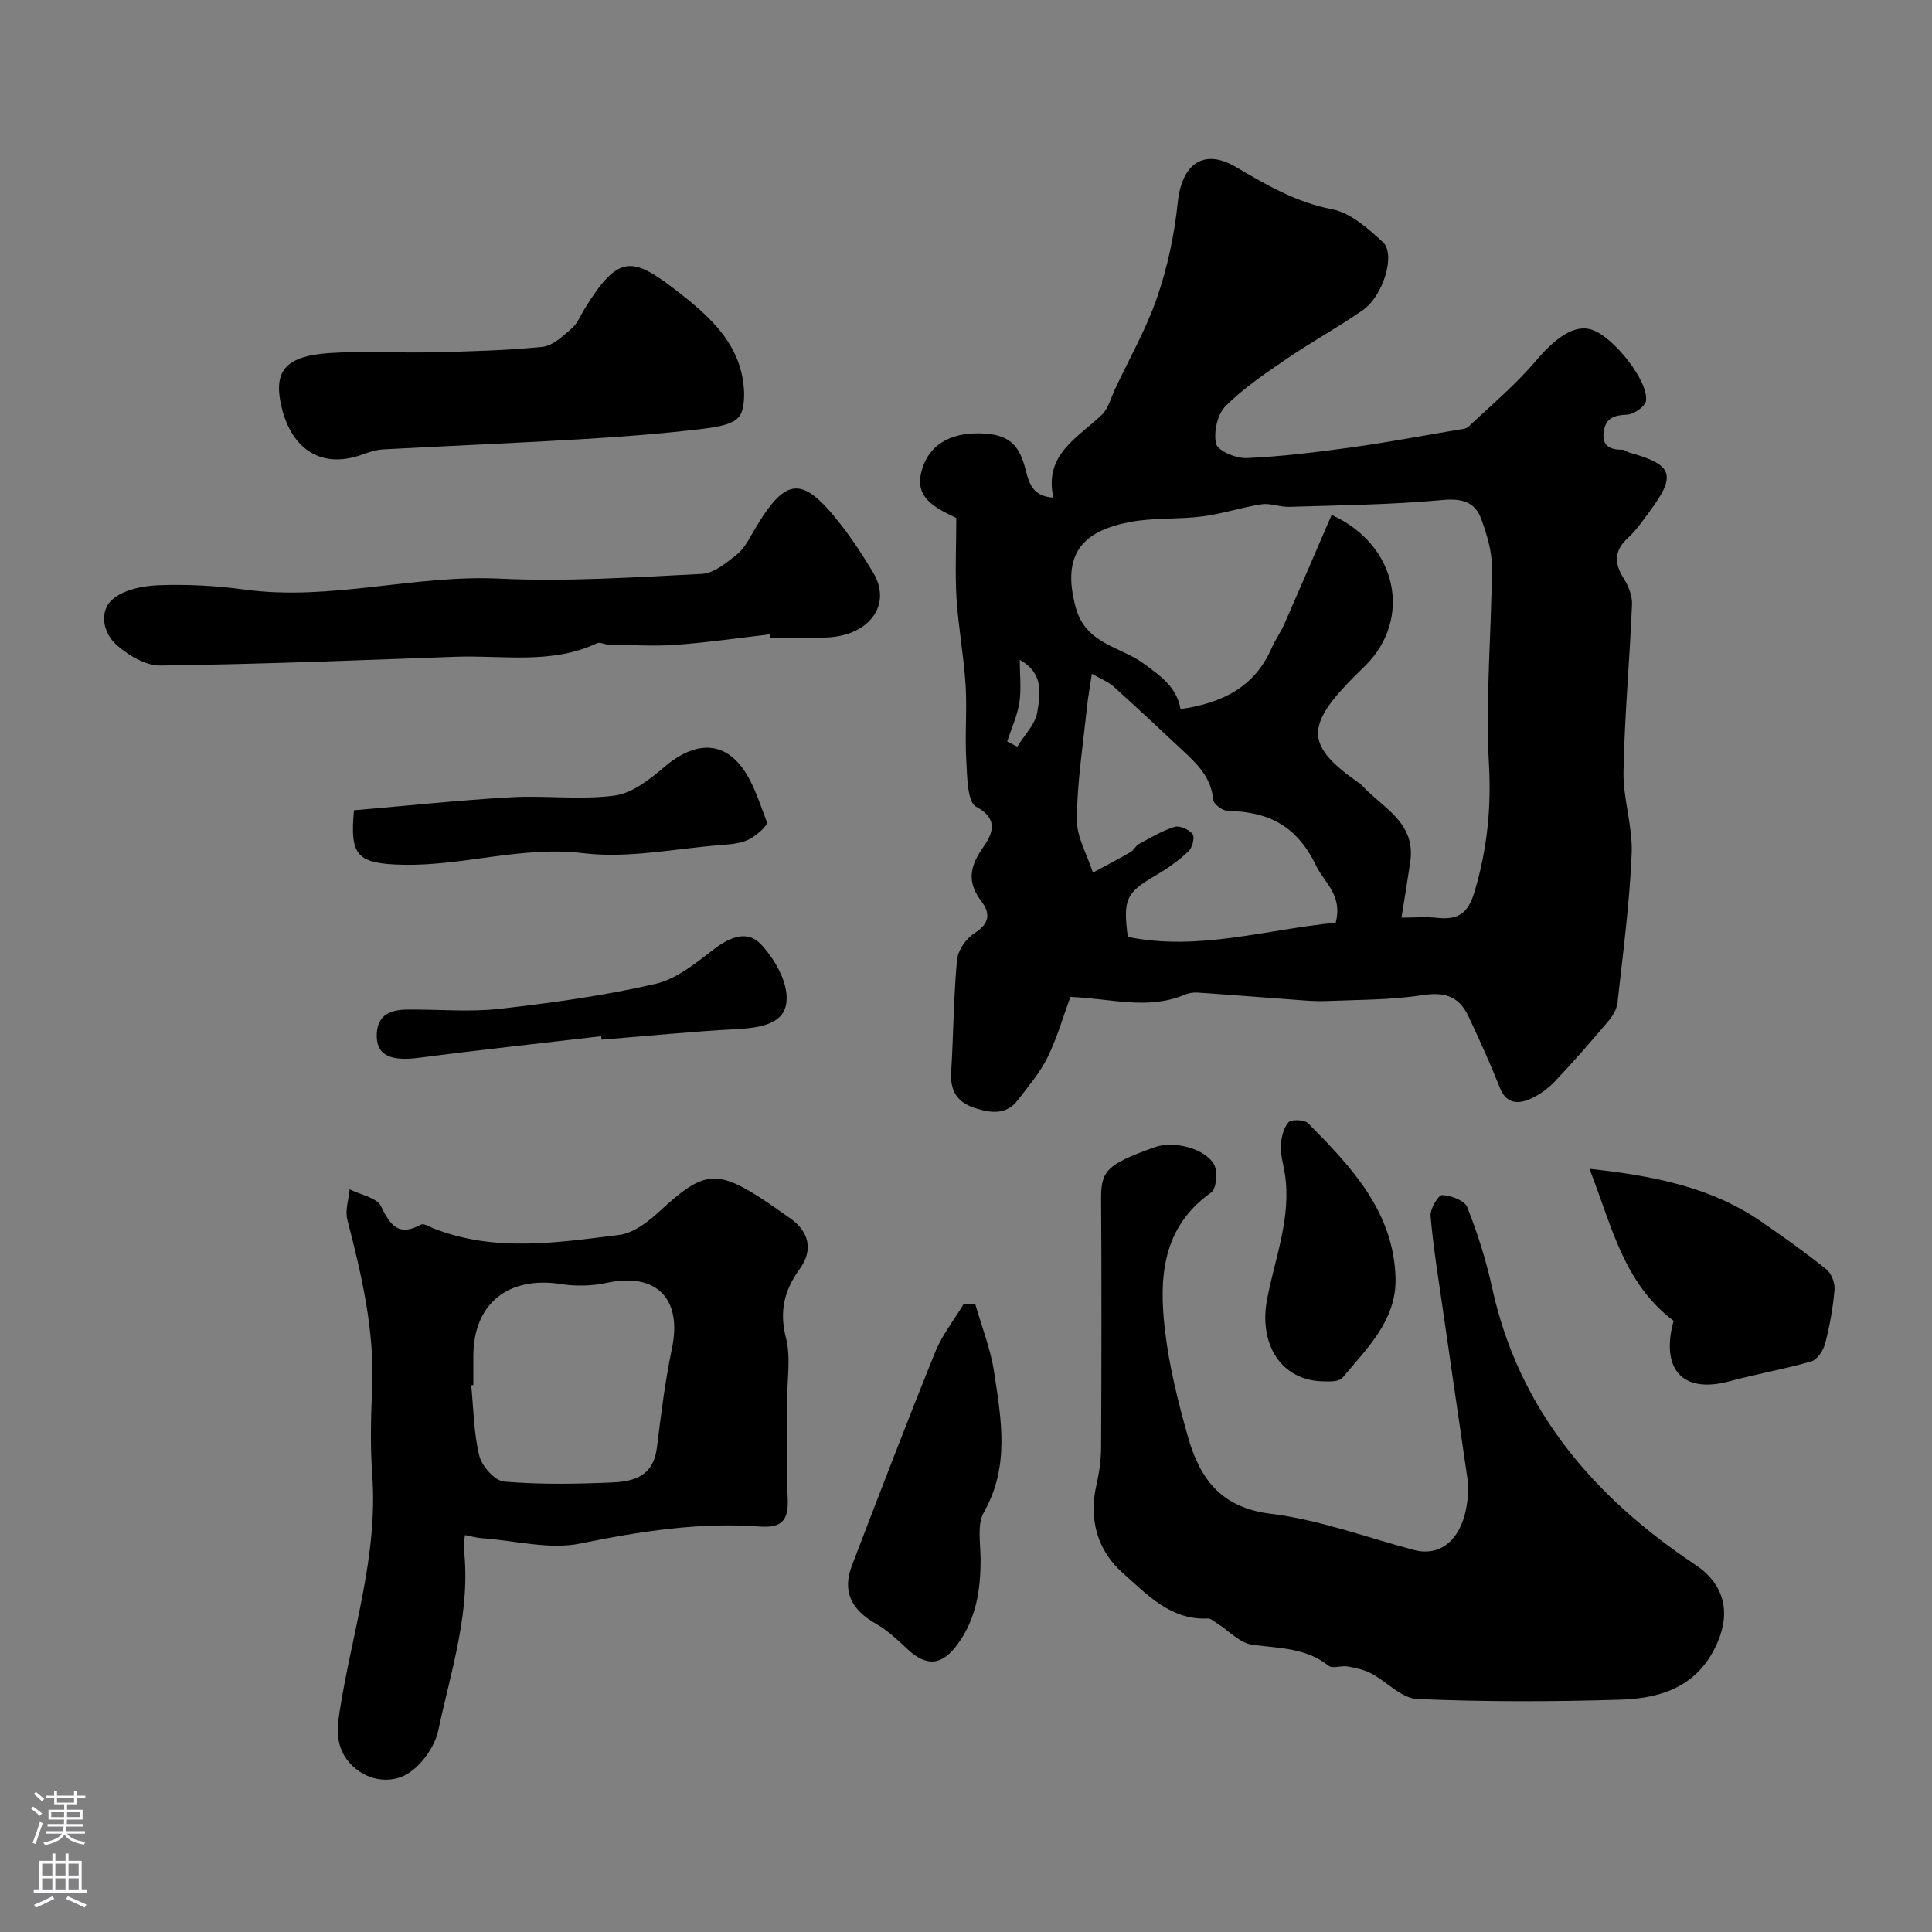
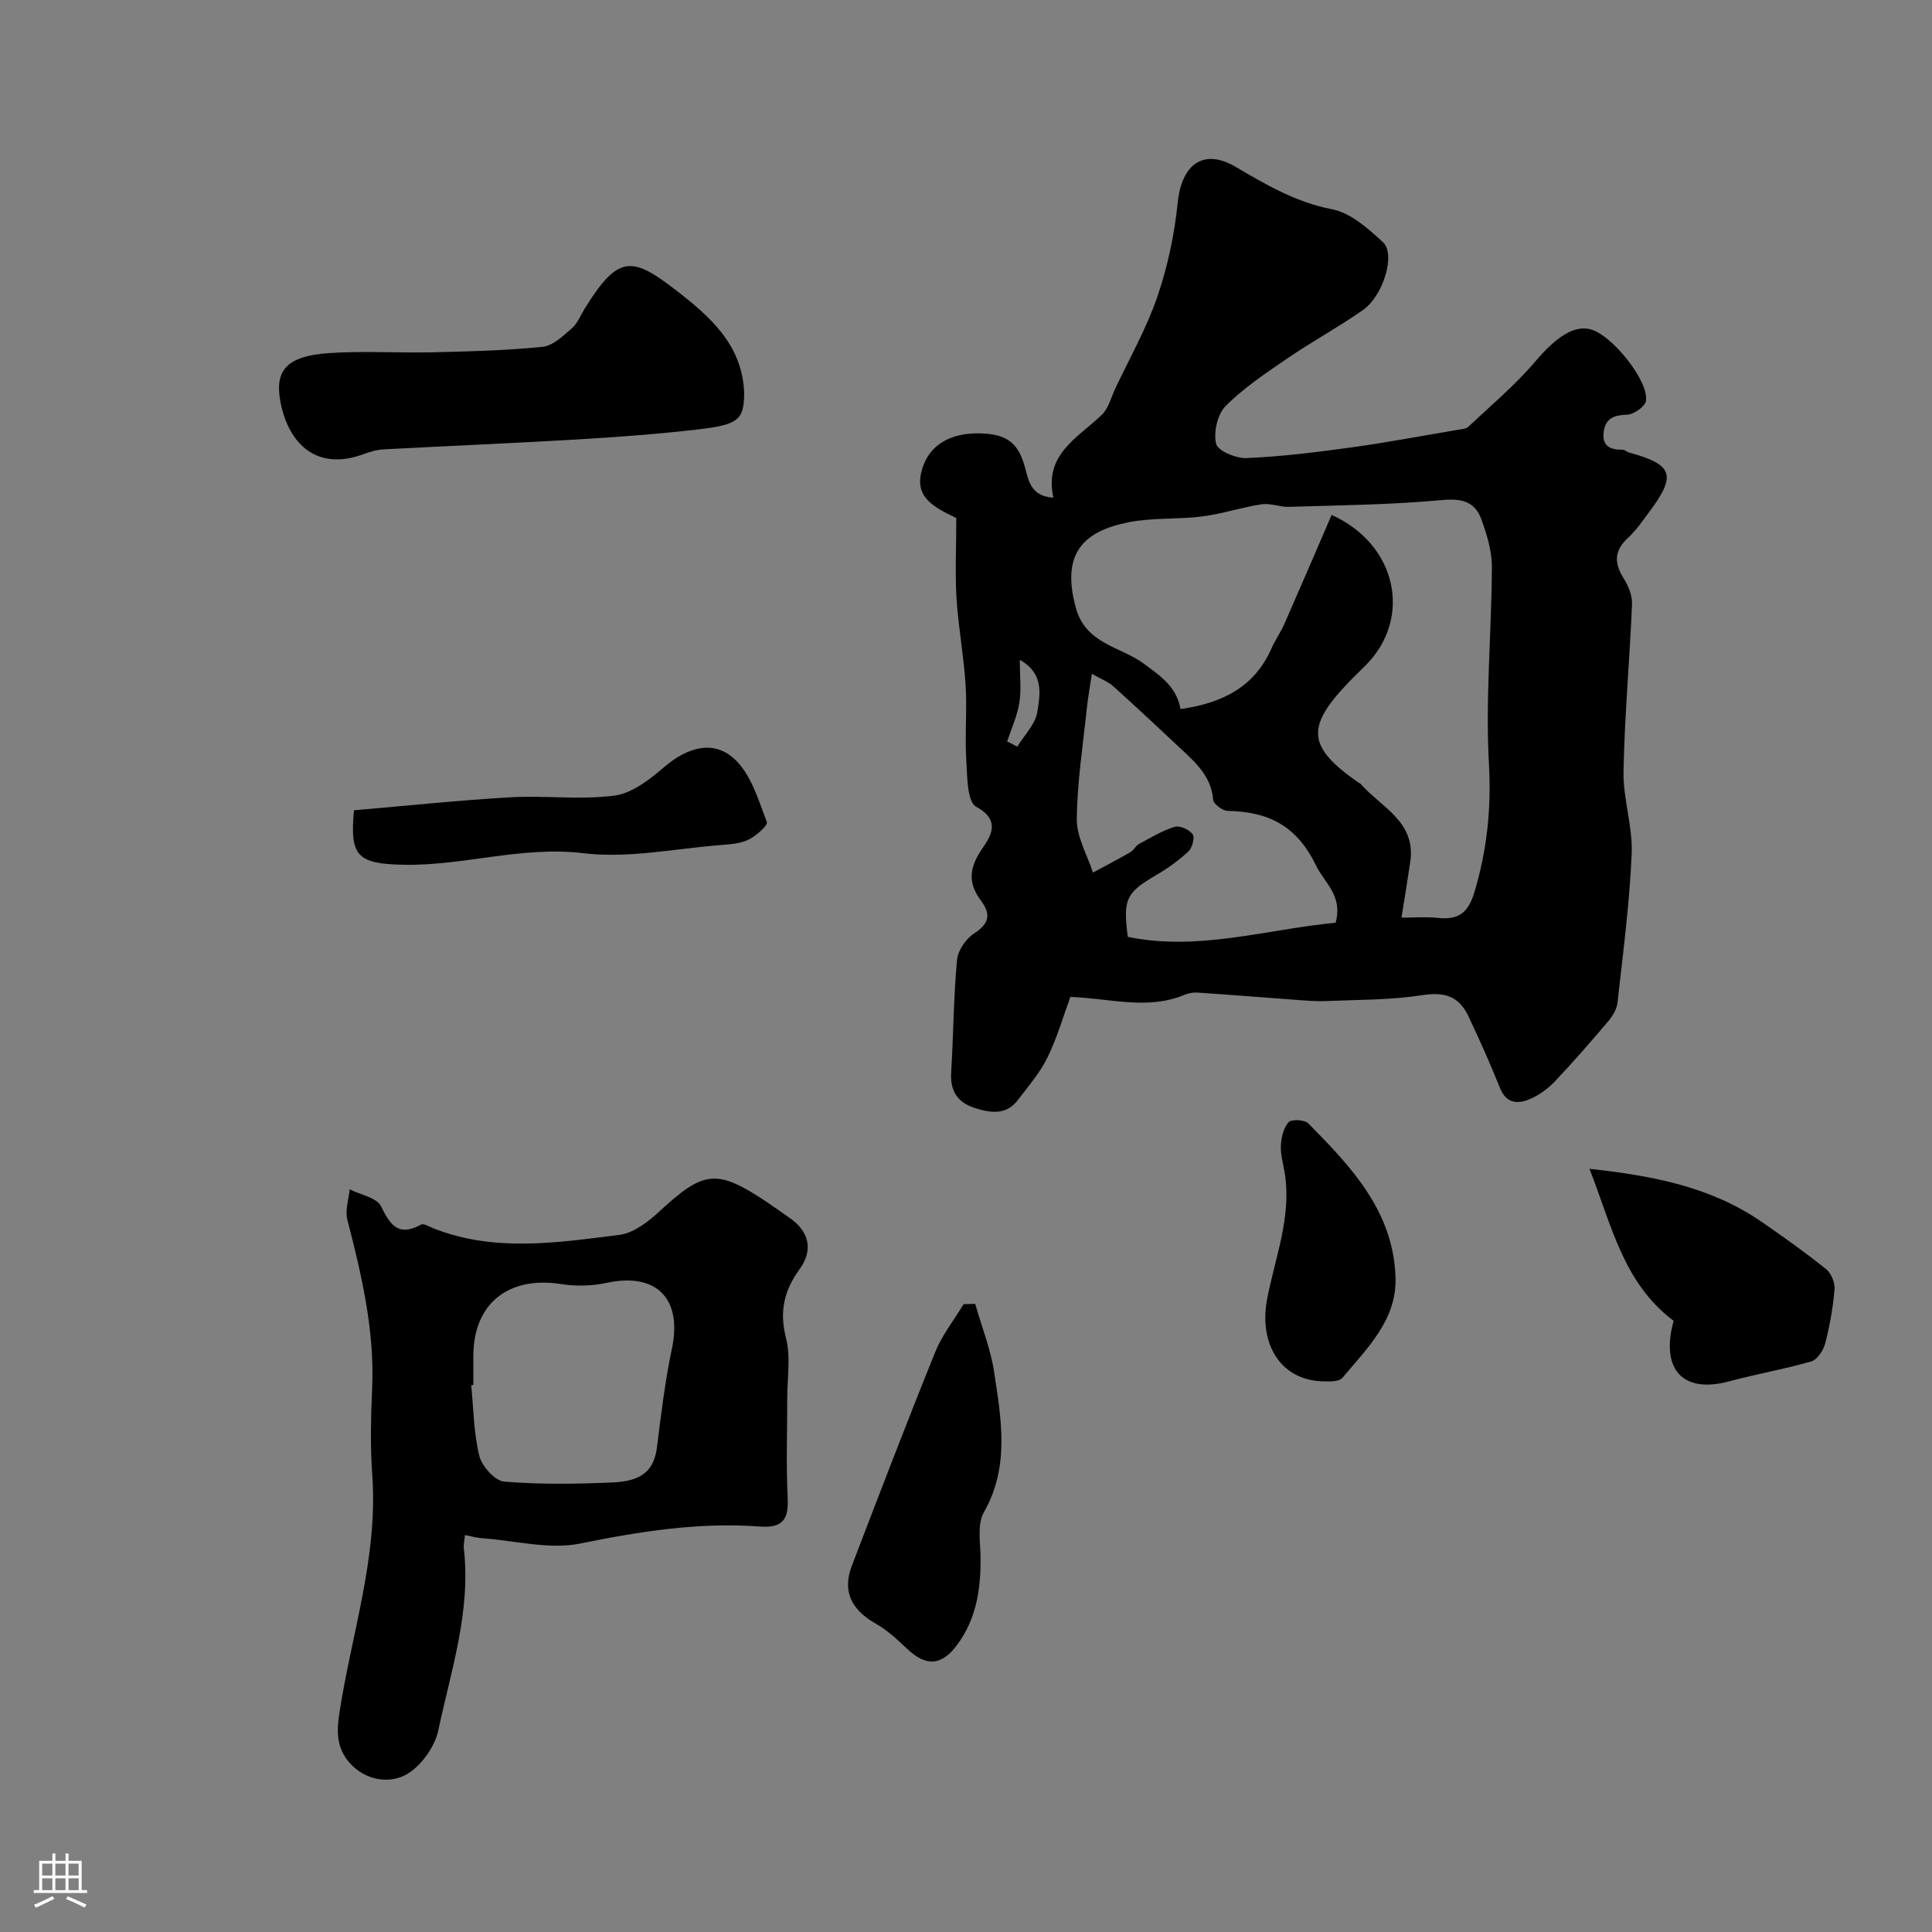
<svg xmlns="http://www.w3.org/2000/svg" enable-background="new 0 0 400 400" viewBox="0 0 400 400">
  <rect x="0" y="0" width="400" height="400" fill="#808080" stroke="none" />
  <g fill="#010000">
-     <path d="m197.99 107.24c-5.46-2.55-8.77-4.73-7.02-10.28 1.75-5.53 6.87-7.73 13.4-7.15 4.62.41 6.52 2.47 7.73 6.57.79 2.67 1.05 6.38 5.99 6.65-1.98-8.99 5.05-12.36 10.04-17.16 1.37-1.32 1.89-3.54 2.75-5.37 2.98-6.33 6.48-12.47 8.73-19.05 2.15-6.27 3.55-12.93 4.23-19.53.82-7.93 5.33-11.3 12.03-7.35 6.34 3.73 12.46 7.31 19.93 8.76 3.84.74 7.47 3.99 10.53 6.82 2.68 2.47.06 11.1-4.16 14.05-5.06 3.54-10.53 6.51-15.63 10-4.45 3.04-9.02 6.08-12.79 9.87-1.7 1.7-2.53 5.42-1.97 7.81.34 1.46 4.12 3.05 6.29 2.96 7.19-.31 14.38-1.2 21.52-2.18 7.41-1.02 14.76-2.41 22.14-3.66.78-.13 1.77-.16 2.28-.65 4.72-4.44 9.73-8.65 13.9-13.56 4.22-4.98 8.16-7.74 11.77-6.49 4.42 1.52 11.69 10.66 11.1 14.69-.17 1.17-2.51 2.82-3.9 2.86-2.72.09-4.46.73-4.85 3.55-.41 2.99 1.38 3.74 3.92 3.71.44 0 .87.45 1.34.58 9.13 2.51 9.87 4.66 4.15 12.33-1.37 1.84-2.69 3.79-4.36 5.32-2.93 2.67-2.91 5.26-.89 8.45.97 1.54 1.78 3.57 1.7 5.34-.48 11.53-1.54 23.05-1.76 34.58-.11 5.68 1.93 11.41 1.69 17.07-.44 10.31-1.8 20.58-2.94 30.85-.15 1.35-1.04 2.78-1.96 3.86-3.56 4.21-7.18 8.37-10.97 12.37-1.4 1.48-3.17 2.79-5.02 3.61-2.6 1.16-5.04 1.14-6.4-2.27-1.99-4.99-4.2-9.9-6.49-14.76-2.1-4.46-5.25-5.07-9.74-4.38-6.52 1-13.21.92-19.84 1.2-1.98.08-3.97-.09-5.95-.24-6.88-.5-13.76-1.06-20.64-1.52-.88-.06-1.85.14-2.67.48-7.68 3.19-15.37.71-23.59.42-1.44 3.9-2.71 8.38-4.72 12.5-1.55 3.18-3.96 5.97-6.13 8.82-2.43 3.21-5.66 2.73-8.96 1.67-3.63-1.17-5.11-3.57-4.87-7.42.48-7.74.49-15.52 1.21-23.23.18-1.97 1.86-4.41 3.57-5.5 3.14-2 3.45-4.03 1.43-6.71-2.74-3.64-2.53-6.74.1-10.65 1.51-2.24 4.37-5.91-1.12-8.84-1.89-1.01-1.86-6.26-2.06-9.61-.32-5.17.18-10.4-.14-15.57-.38-6.04-1.51-12.04-1.89-18.08-.31-5.33-.04-10.66-.04-16.54zm46.43 39.57c8.69-1.24 15.32-4.6 18.81-12.53.79-1.79 1.94-3.41 2.73-5.2 3.28-7.46 6.49-14.95 9.74-22.47 13.71 6.19 16.66 21.52 7.05 31.13-1.29 1.29-2.62 2.56-3.88 3.89-8.56 9.06-8.08 13.1 2.4 20.41.13.09.32.14.42.25 4.26 4.85 11.52 7.81 10.29 16.15-.54 3.7-1.16 7.39-1.82 11.55 2.54 0 5.03-.21 7.47.05 4.27.45 6.34-.94 7.66-5.41 2.59-8.72 3.49-17.25 2.98-26.45-.75-13.53.54-27.16.61-40.75.02-3.31-1.03-6.75-2.18-9.91-1.32-3.64-4-4.37-8.12-3.99-10.52.98-21.12 1.07-31.7 1.41-1.89.06-3.85-.81-5.67-.53-4.13.62-8.15 1.98-12.28 2.51-5.05.65-10.27.22-15.23 1.2-9.49 1.88-14.03 6.52-10.96 17.72 2.06 7.51 9.26 8.04 13.97 11.49 3.78 2.77 6.87 4.91 7.71 9.48zm32.12 44.23c1.5-5.68-2.32-8.22-4.07-11.84-3.98-8.26-9.88-11.17-18.29-11.31-1.06-.02-2.94-1.43-3.01-2.31-.37-4.57-3.27-7.38-6.29-10.19-4.77-4.45-9.52-8.93-14.37-13.29-1.04-.94-2.45-1.46-4.45-2.6-.41 2.78-.82 4.94-1.04 7.12-.8 7.67-2.01 15.34-2.08 23.02-.03 3.66 2.16 7.35 3.34 11.02 2.59-1.4 5.2-2.75 7.75-4.22.7-.4 1.1-1.33 1.8-1.71 2.41-1.3 4.8-2.75 7.38-3.54 1.04-.32 3.02.57 3.71 1.53.49.68-.08 2.83-.88 3.57-2.01 1.87-4.3 3.51-6.68 4.9-6.19 3.62-6.89 4.92-5.86 12.78 14.62 3.01 28.74-1.57 43.04-2.93zm-65.4-54.42c0 3.38.34 6.2-.1 8.9-.44 2.73-1.65 5.33-2.52 7.99.7.36 1.4.72 2.1 1.08 1.45-2.39 3.75-4.65 4.15-7.21.55-3.56 1.46-7.92-3.63-10.76z" />
-     <path d="m304 307.37c-1.6-11.01-3.53-24.1-5.41-37.2-.88-6.13-1.89-12.26-2.4-18.43-.12-1.45 1.61-4.34 2.39-4.31 1.83.08 4.65 1.11 5.2 2.5 2.13 5.4 3.91 11.02 5.15 16.7 5.54 25.37 21.11 43.34 42.04 57.32 5.9 3.94 7.44 9.61 4.6 16.15-3.92 9.04-11.56 11.54-20.09 11.8-14.01.43-28.06.46-42.06-.14-3.25-.14-6.3-3.6-9.56-5.31-1.48-.77-3.21-1.14-4.88-1.43-1.29-.23-3.1.51-3.91-.14-4.72-3.77-10.29-3.6-15.81-4.36-2.57-.35-4.84-2.89-7.25-4.41-.63-.39-1.32-1.05-1.95-1.02-7.75.39-12.63-5.04-17.59-9.41-5.2-4.58-7.1-11.03-5.48-18.18.57-2.53.97-5.17.98-7.76.08-17.16.12-34.31 0-51.47-.04-5.9 1.15-7.19 11.11-10.76 4.07-1.46 10.74.4 12.35 3.75.72 1.49.4 4.87-.68 5.64-10.2 7.23-10.81 17.7-9.57 28.43.88 7.55 2.74 15.04 4.84 22.37 2.43 8.45 6.79 14.45 17.02 15.7 10.06 1.23 19.82 4.88 29.71 7.51 6.34 1.65 11.25-3.29 11.25-13.54z" />
+     <path d="m197.99 107.24c-5.46-2.55-8.77-4.73-7.02-10.28 1.75-5.53 6.87-7.73 13.4-7.15 4.62.41 6.52 2.47 7.73 6.57.79 2.67 1.05 6.38 5.99 6.65-1.98-8.99 5.05-12.36 10.04-17.16 1.37-1.32 1.89-3.54 2.75-5.37 2.98-6.33 6.48-12.47 8.73-19.05 2.15-6.27 3.55-12.93 4.23-19.53.82-7.93 5.33-11.3 12.03-7.35 6.34 3.73 12.46 7.31 19.93 8.76 3.84.74 7.47 3.99 10.53 6.82 2.68 2.47.06 11.1-4.16 14.05-5.06 3.54-10.53 6.51-15.63 10-4.45 3.04-9.02 6.08-12.79 9.87-1.7 1.7-2.53 5.42-1.97 7.81.34 1.46 4.12 3.05 6.29 2.96 7.19-.31 14.38-1.2 21.52-2.18 7.41-1.02 14.76-2.41 22.14-3.66.78-.13 1.77-.16 2.28-.65 4.72-4.44 9.73-8.65 13.9-13.56 4.22-4.98 8.16-7.74 11.77-6.49 4.42 1.52 11.69 10.66 11.1 14.69-.17 1.17-2.51 2.82-3.9 2.86-2.72.09-4.46.73-4.85 3.55-.41 2.99 1.38 3.74 3.92 3.71.44 0 .87.45 1.34.58 9.13 2.51 9.87 4.66 4.15 12.33-1.37 1.84-2.69 3.79-4.36 5.32-2.93 2.67-2.91 5.26-.89 8.45.97 1.54 1.78 3.57 1.7 5.34-.48 11.53-1.54 23.05-1.76 34.58-.11 5.68 1.93 11.41 1.69 17.07-.44 10.31-1.8 20.58-2.94 30.85-.15 1.35-1.04 2.78-1.96 3.86-3.56 4.21-7.18 8.37-10.97 12.37-1.4 1.48-3.17 2.79-5.02 3.61-2.6 1.16-5.04 1.14-6.4-2.27-1.99-4.99-4.2-9.9-6.49-14.76-2.1-4.46-5.25-5.07-9.74-4.38-6.52 1-13.21.92-19.84 1.2-1.98.08-3.97-.09-5.95-.24-6.88-.5-13.76-1.06-20.64-1.52-.88-.06-1.85.14-2.67.48-7.68 3.19-15.37.71-23.59.42-1.44 3.9-2.71 8.38-4.72 12.5-1.55 3.18-3.96 5.97-6.13 8.82-2.43 3.21-5.66 2.73-8.96 1.67-3.63-1.17-5.11-3.57-4.87-7.42.48-7.74.49-15.52 1.21-23.23.18-1.97 1.86-4.41 3.57-5.5 3.14-2 3.45-4.03 1.43-6.71-2.74-3.64-2.53-6.74.1-10.65 1.51-2.24 4.37-5.91-1.12-8.84-1.89-1.01-1.86-6.26-2.06-9.61-.32-5.17.18-10.4-.14-15.57-.38-6.04-1.51-12.04-1.89-18.08-.31-5.33-.04-10.66-.04-16.54zm46.43 39.57c8.69-1.24 15.32-4.6 18.81-12.53.79-1.79 1.94-3.41 2.73-5.2 3.28-7.46 6.49-14.95 9.74-22.47 13.71 6.19 16.66 21.52 7.05 31.13-1.29 1.29-2.62 2.56-3.88 3.89-8.56 9.06-8.08 13.1 2.4 20.41.13.09.32.14.42.25 4.26 4.85 11.52 7.81 10.29 16.15-.54 3.7-1.16 7.39-1.82 11.55 2.54 0 5.03-.21 7.47.05 4.27.45 6.34-.94 7.66-5.41 2.59-8.72 3.49-17.25 2.98-26.45-.75-13.53.54-27.16.61-40.75.02-3.31-1.03-6.75-2.18-9.91-1.32-3.64-4-4.37-8.12-3.99-10.52.98-21.12 1.07-31.7 1.41-1.89.06-3.85-.81-5.67-.53-4.13.62-8.15 1.98-12.28 2.51-5.05.65-10.27.22-15.23 1.2-9.49 1.88-14.03 6.52-10.96 17.72 2.06 7.51 9.26 8.04 13.97 11.49 3.78 2.77 6.87 4.91 7.71 9.48zm32.12 44.23c1.5-5.68-2.32-8.22-4.07-11.84-3.98-8.26-9.88-11.17-18.29-11.31-1.06-.02-2.94-1.43-3.01-2.31-.37-4.57-3.27-7.38-6.29-10.19-4.77-4.45-9.52-8.93-14.37-13.29-1.04-.94-2.45-1.46-4.45-2.6-.41 2.78-.82 4.94-1.04 7.12-.8 7.67-2.01 15.34-2.08 23.02-.03 3.66 2.16 7.35 3.34 11.02 2.59-1.4 5.2-2.75 7.75-4.22.7-.4 1.1-1.33 1.8-1.71 2.41-1.3 4.8-2.75 7.38-3.54 1.04-.32 3.02.57 3.71 1.53.49.68-.08 2.83-.88 3.57-2.01 1.87-4.3 3.51-6.68 4.9-6.19 3.62-6.89 4.92-5.86 12.78 14.62 3.01 28.74-1.57 43.04-2.93zm-65.4-54.42c0 3.38.34 6.2-.1 8.9-.44 2.73-1.65 5.33-2.52 7.99.7.36 1.4.72 2.1 1.08 1.45-2.39 3.75-4.65 4.15-7.21.55-3.56 1.46-7.92-3.63-10.76" />
    <path d="m96.26 317.82c-.13 1.37-.31 2.03-.24 2.66 1.53 13.04-2.64 25.35-5.28 37.79-.75 3.55-3.83 7.75-6.99 9.32-3.31 1.64-8.05 1.08-11.34-2.58-2.92-3.26-2.68-6.89-2.09-10.69 2.54-16.28 7.97-32.13 6.75-48.97-.43-5.96-.28-11.99-.02-17.98.51-11.97-2.18-23.41-5.14-34.86-.5-1.92.29-4.17.48-6.27 2.24 1.13 5.62 1.71 6.49 3.5 1.95 4 3.66 6.33 8.3 3.8.56-.3 1.74.45 2.6.79 12.65 4.98 25.62 2.94 38.45 1.34 2.95-.37 5.99-2.73 8.33-4.89 9.19-8.5 11.84-8.85 22.38-1.8 1.49 1 2.92 2.07 4.4 3.07 4.11 2.77 5.16 6.65 2.22 10.7-3.22 4.44-4.24 8.75-2.83 14.26 1.01 3.93.25 8.33.26 12.51.01 6.86-.25 13.73.09 20.57.23 4.54-1.06 6.32-5.83 5.96-12.55-.93-24.79 1.01-37.12 3.52-6.37 1.3-13.4-.59-20.13-1.08-1.1-.05-2.19-.37-3.74-.67zm1.74-31.06c-.15.01-.3.03-.44.04.49 4.89.51 9.9 1.68 14.63.53 2.15 3.23 5.16 5.15 5.32 7.46.62 15.02.5 22.51.17 6.26-.27 8.56-2.67 9.14-7.44.84-6.79 1.67-13.6 3.08-20.29 2.17-10.33-3.22-15.81-13.51-13.59-3.02.65-6.34.74-9.39.26-10.98-1.73-18.22 4.04-18.22 14.91z" />
-     <path d="m159.43 131.33c-6.52.75-13.03 1.71-19.57 2.18-4.6.33-9.26.01-13.89-.06-.8-.01-1.76-.56-2.37-.27-9.46 4.45-19.51 2.44-29.33 2.8-20.36.74-40.72 1.55-61.09 1.81-3.06.04-6.67-2.14-9.11-4.32-2.69-2.4-3.62-6.83-.84-9.32 2.31-2.07 6.36-2.87 9.69-2.99 5.91-.22 11.91.11 17.78.91 17.71 2.41 35.01-3.11 52.7-2.27 13.93.66 27.96-.28 41.92-.98 2.49-.12 5.06-2.3 7.23-4 1.48-1.16 2.43-3.06 3.42-4.75 6.75-11.55 10.08-11.83 18.29-1.24 2.39 3.09 4.53 6.4 6.54 9.76 3.85 6.43-.59 12.86-9.29 13.37-3.99.23-8 .04-12 .04-.03-.23-.05-.45-.08-.67z" />
    <path d="m154.07 81.44c-.07 5.46-1.12 6.5-9.67 7.48-8.15.94-16.35 1.56-24.54 2.04-13.49.8-26.99 1.35-40.48 2.08-1.43.08-2.89.53-4.25 1.03-9.28 3.4-15.3-1.85-17.04-10.73-1.33-6.75 1.33-9.62 9.98-10.23 7.14-.5 14.35 0 21.53-.17 7.59-.18 15.19-.37 22.73-1.13 2.14-.22 4.23-2.25 6.04-3.81 1.18-1.02 1.81-2.68 2.66-4.06 6.99-11.34 9.86-10.84 18.93-3.85 7 5.41 13.81 11.34 14.11 21.35z" />
    <path d="m201.9 269.95c1.35 4.72 3.21 9.36 3.93 14.17 1.47 9.74 3.26 19.5-2.13 28.98-1.45 2.56-.68 6.46-.68 9.74.01 6.33-.9 12.31-4.78 17.61-3.21 4.39-6.41 4.71-10.41.94-2.02-1.9-4.11-3.87-6.49-5.22-5.12-2.9-6.99-6.73-4.97-12.01 5.66-14.78 11.33-29.57 17.26-44.24 1.42-3.52 3.89-6.61 5.87-9.9.81-.01 1.6-.04 2.4-.07z" />
    <path d="m346.51 273.47c-10.43-7.85-12.79-19.66-17.43-31.48 13.51 1.47 25.31 3.85 35.63 10.97 4.55 3.14 9.08 6.36 13.39 9.82 1.06.85 1.84 2.84 1.72 4.22-.32 3.74-.99 7.49-1.93 11.13-.37 1.43-1.62 3.36-2.87 3.73-5.58 1.62-11.35 2.6-16.96 4.12-8.87 2.4-13.63-1.63-12.04-10.45.14-.78.36-1.54.49-2.06z" />
    <path d="m73.29 167.76c11.11-.95 21.75-2.08 32.43-2.69 7.16-.41 14.45.58 21.51-.35 3.65-.48 7.3-3.35 10.29-5.91 4.98-4.28 10.5-5.73 14.89-1.33 3.2 3.21 4.66 8.28 6.36 12.72.26.67-2.2 2.86-3.76 3.62-1.69.83-3.78.98-5.72 1.13-9.5.74-19.19 2.82-28.48 1.7-12.76-1.55-24.78 2.63-37.24 2.39-9.61-.19-11.17-1.78-10.28-11.28z" />
    <path d="m274.3 286c-9.22-.01-13.68-7.85-11.98-16.9 1.62-8.63 5.11-17.05 3.69-26.12-.3-1.92-.9-3.86-.82-5.76.08-1.68.53-3.68 1.58-4.86.6-.67 3.32-.55 4.08.21 8.91 9.01 17.7 18.28 18.08 32 .24 8.74-5.88 14.57-10.96 20.65-.87 1.05-3.37.73-3.67.78z" />
-     <path d="m124.47 214.54c-12.54 1.47-25.1 2.81-37.61 4.45-6.14.81-9.05-.56-8.85-4.95.18-4.07 3-4.99 6.34-5.02 6.36-.07 12.78.56 19.05-.15 10.81-1.22 21.65-2.73 32.24-5.15 4.4-1 8.44-4.33 12.18-7.2 3.29-2.53 6.94-3.99 9.7-1.04 2.71 2.9 5.28 7.24 5.35 10.99.09 4.81-3.76 6.25-10.24 6.59-9.37.5-18.72 1.44-28.08 2.19-.03-.23-.05-.47-.08-.71z" />
  </g>
-   <path d="m6.44 374.46.42-.45c.65.47 1.27.95 1.85 1.44l-.45.49c-.65-.56-1.25-1.06-1.82-1.48m.93 7.33-.63-.26c.55-1.36 1.05-2.8 1.52-4.33.19.1.38.19.59.27-.46 1.29-.95 2.73-1.48 4.32m-.38-10.38.44-.42c.43.34 1.01.82 1.74 1.44l-.49.49c-.53-.51-1.09-1.01-1.69-1.51m2.5.35h1.72v-1.04h.59v1.04h3.52v-1.04h.59v1.04h1.75v.53h-1.75v1.42h-2.03v.97h3.22v2.03h-3.24c0 .35-.01.66-.03.93h3.32v.53h-3.37c-.03.27-.08.58-.15.94h3.96v.53h-3.71c.67.92 1.93 1.48 3.79 1.68-.13.24-.23.44-.29.59-2.13-.38-3.48-1.08-4.04-2.12-.43.97-1.77 1.72-4.03 2.23-.09-.19-.2-.37-.33-.55 2.1-.42 3.37-1.03 3.81-1.83h-3.36v-.53h3.58c.08-.29.13-.61.16-.94h-3.33v-.53h3.39c.02-.27.04-.58.04-.93h-3.23v-2.03h3.25v-.97h-2.07v-1.42h-1.73zm1.12 3.44v1h2.65c.01-.3.02-.44.01-.4v-.25-.35zm1.19-2h3.52v-.91h-3.52zm4.71 2h-2.63v.59c0 .15-.01.28-.01.4h2.64z" fill="#fbfafc" />
  <path d="m13.56 383.74h.63v1.52h2.72v6.07h1.13v.6h-11.06v-.6h1.13v-6.07h2.73v-1.52h.63v1.52h2.1v-1.52zm-2.69 8.83.38.56c-1.24.63-2.53 1.25-3.85 1.85-.1-.21-.21-.42-.34-.63 1.36-.55 2.63-1.15 3.81-1.78m-2.13-4.27h2.1v-2.45h-2.1zm0 3.04h2.1v-2.46h-2.1zm2.72-3.04h2.1v-2.45h-2.1zm0 3.04h2.1v-2.46h-2.1zm6.07 3.6c-1.41-.71-2.7-1.3-3.86-1.78l.35-.56c1.45.62 2.75 1.19 3.88 1.72zm-1.25-9.09h-2.1v2.45h2.1zm-2.09 5.49h2.1v-2.45h-2.1z" fill="#fbfafc" />
</svg>